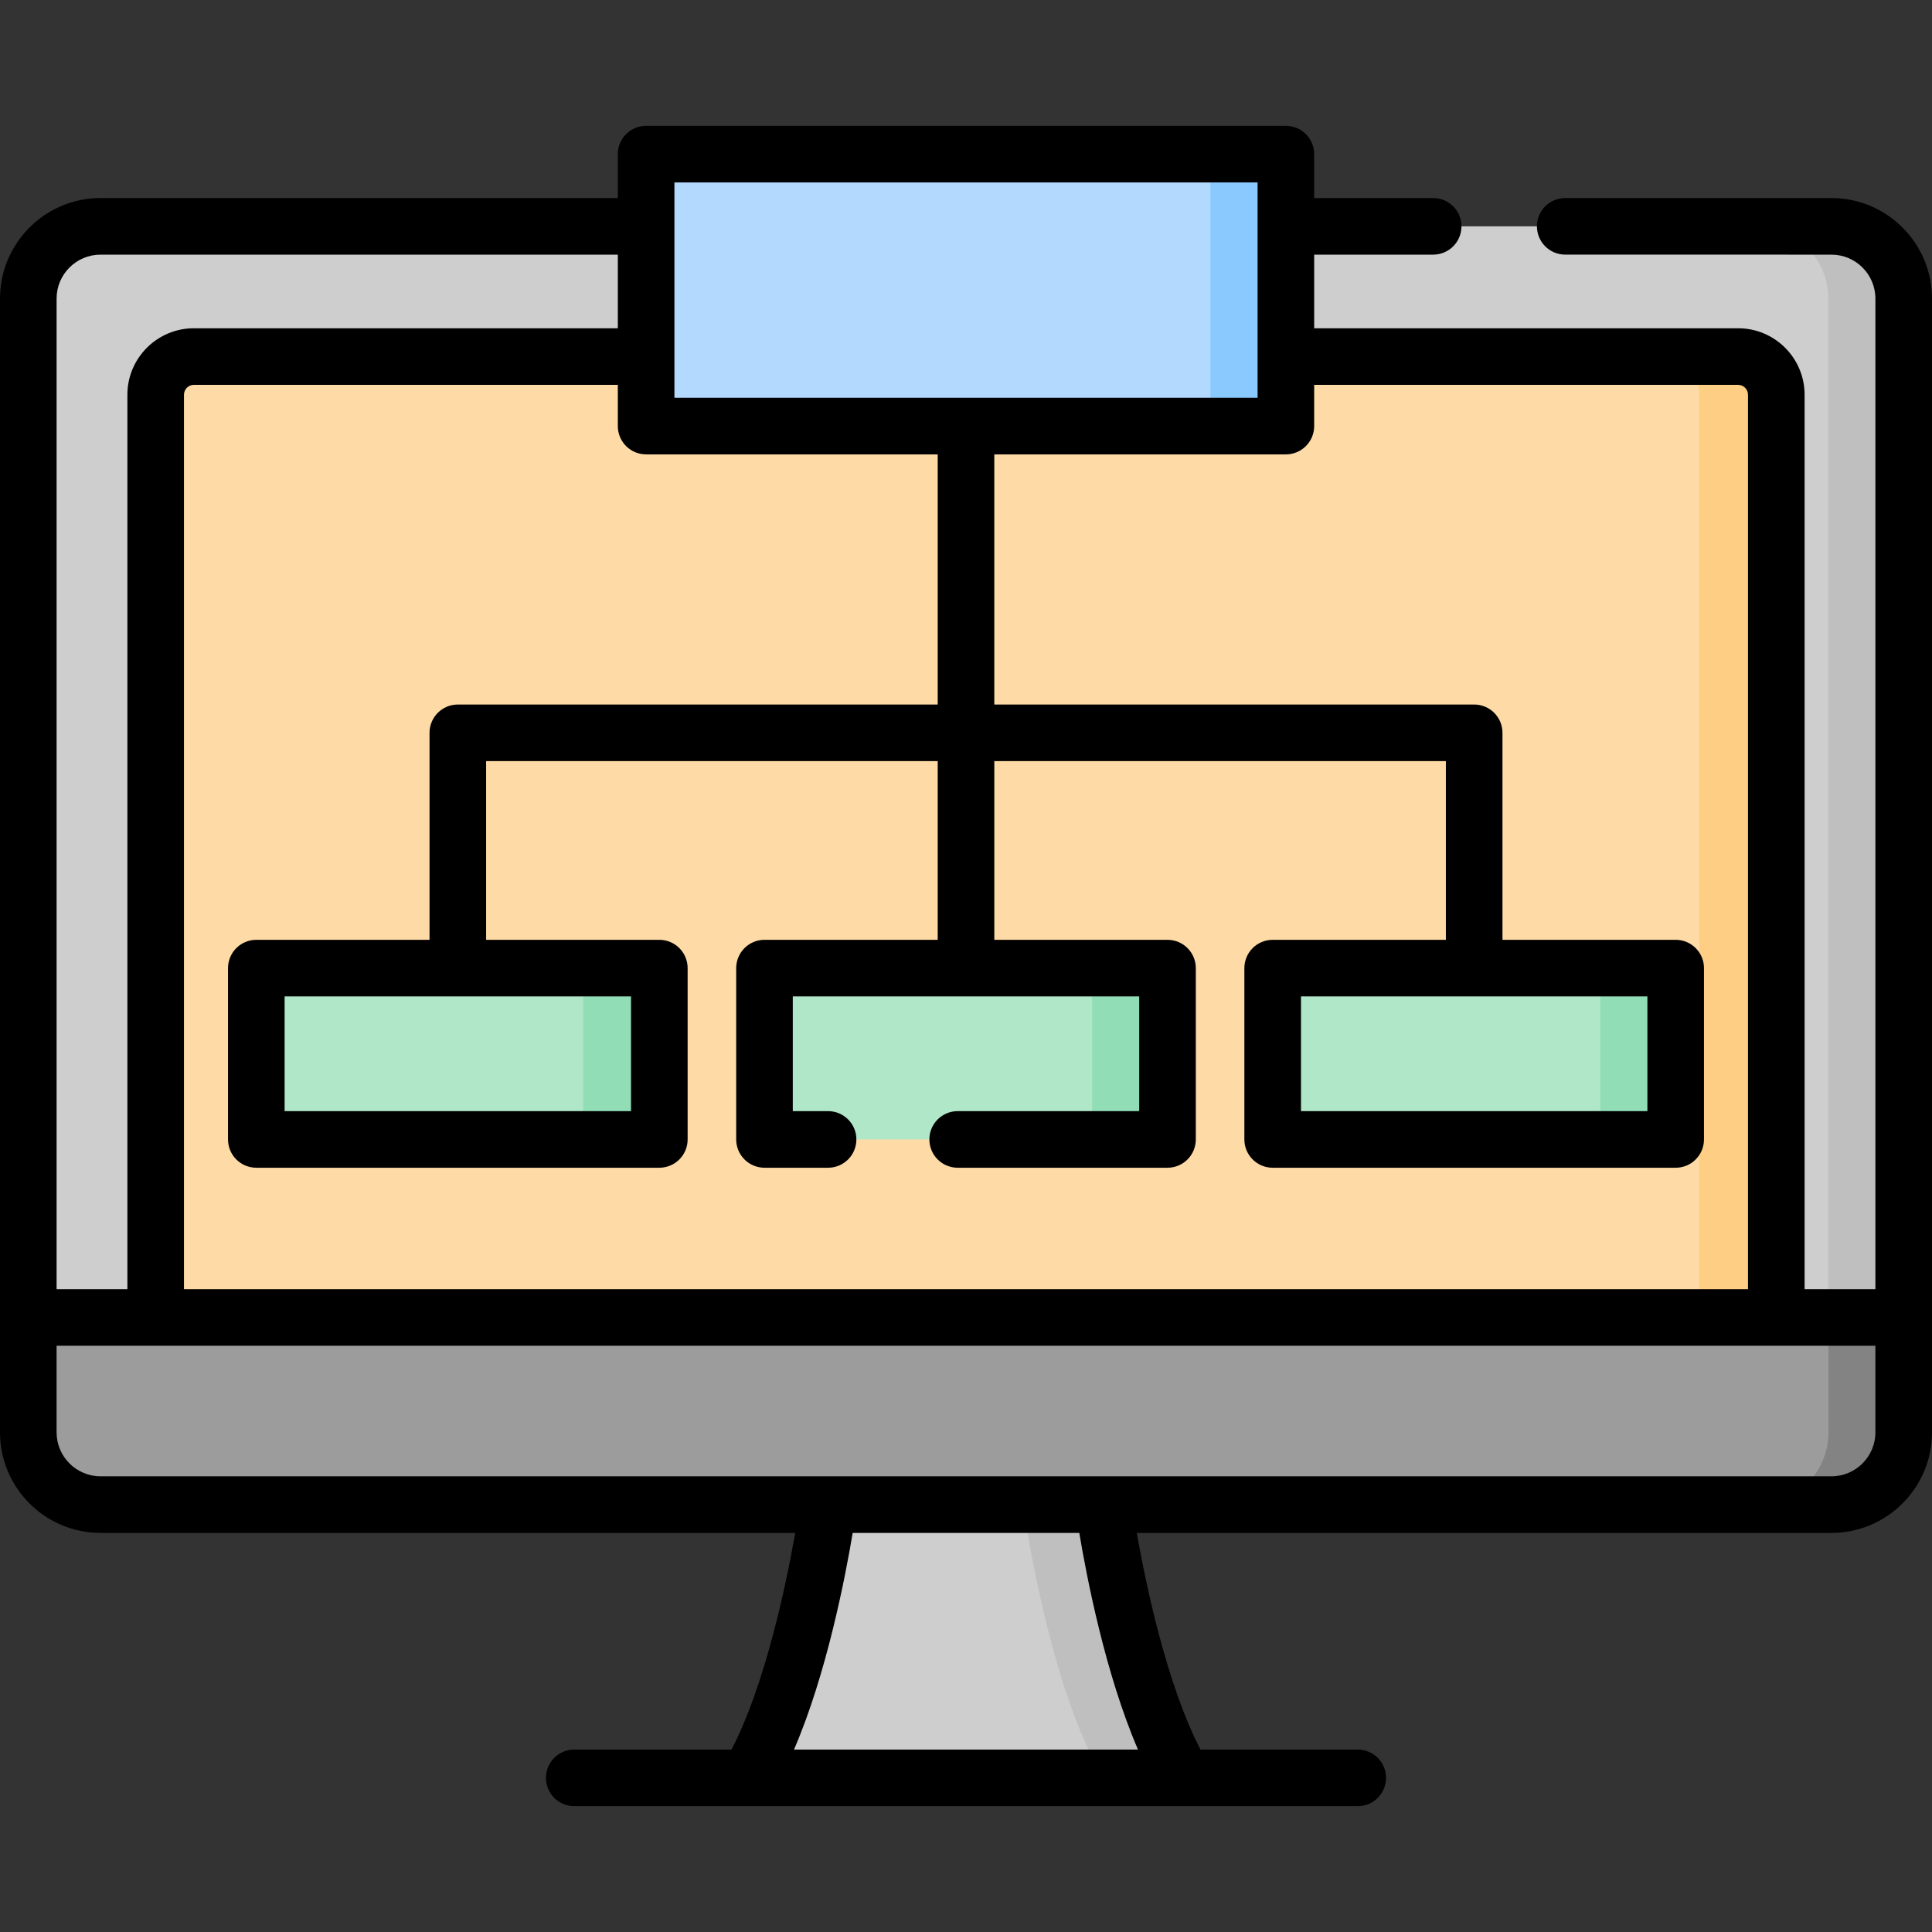
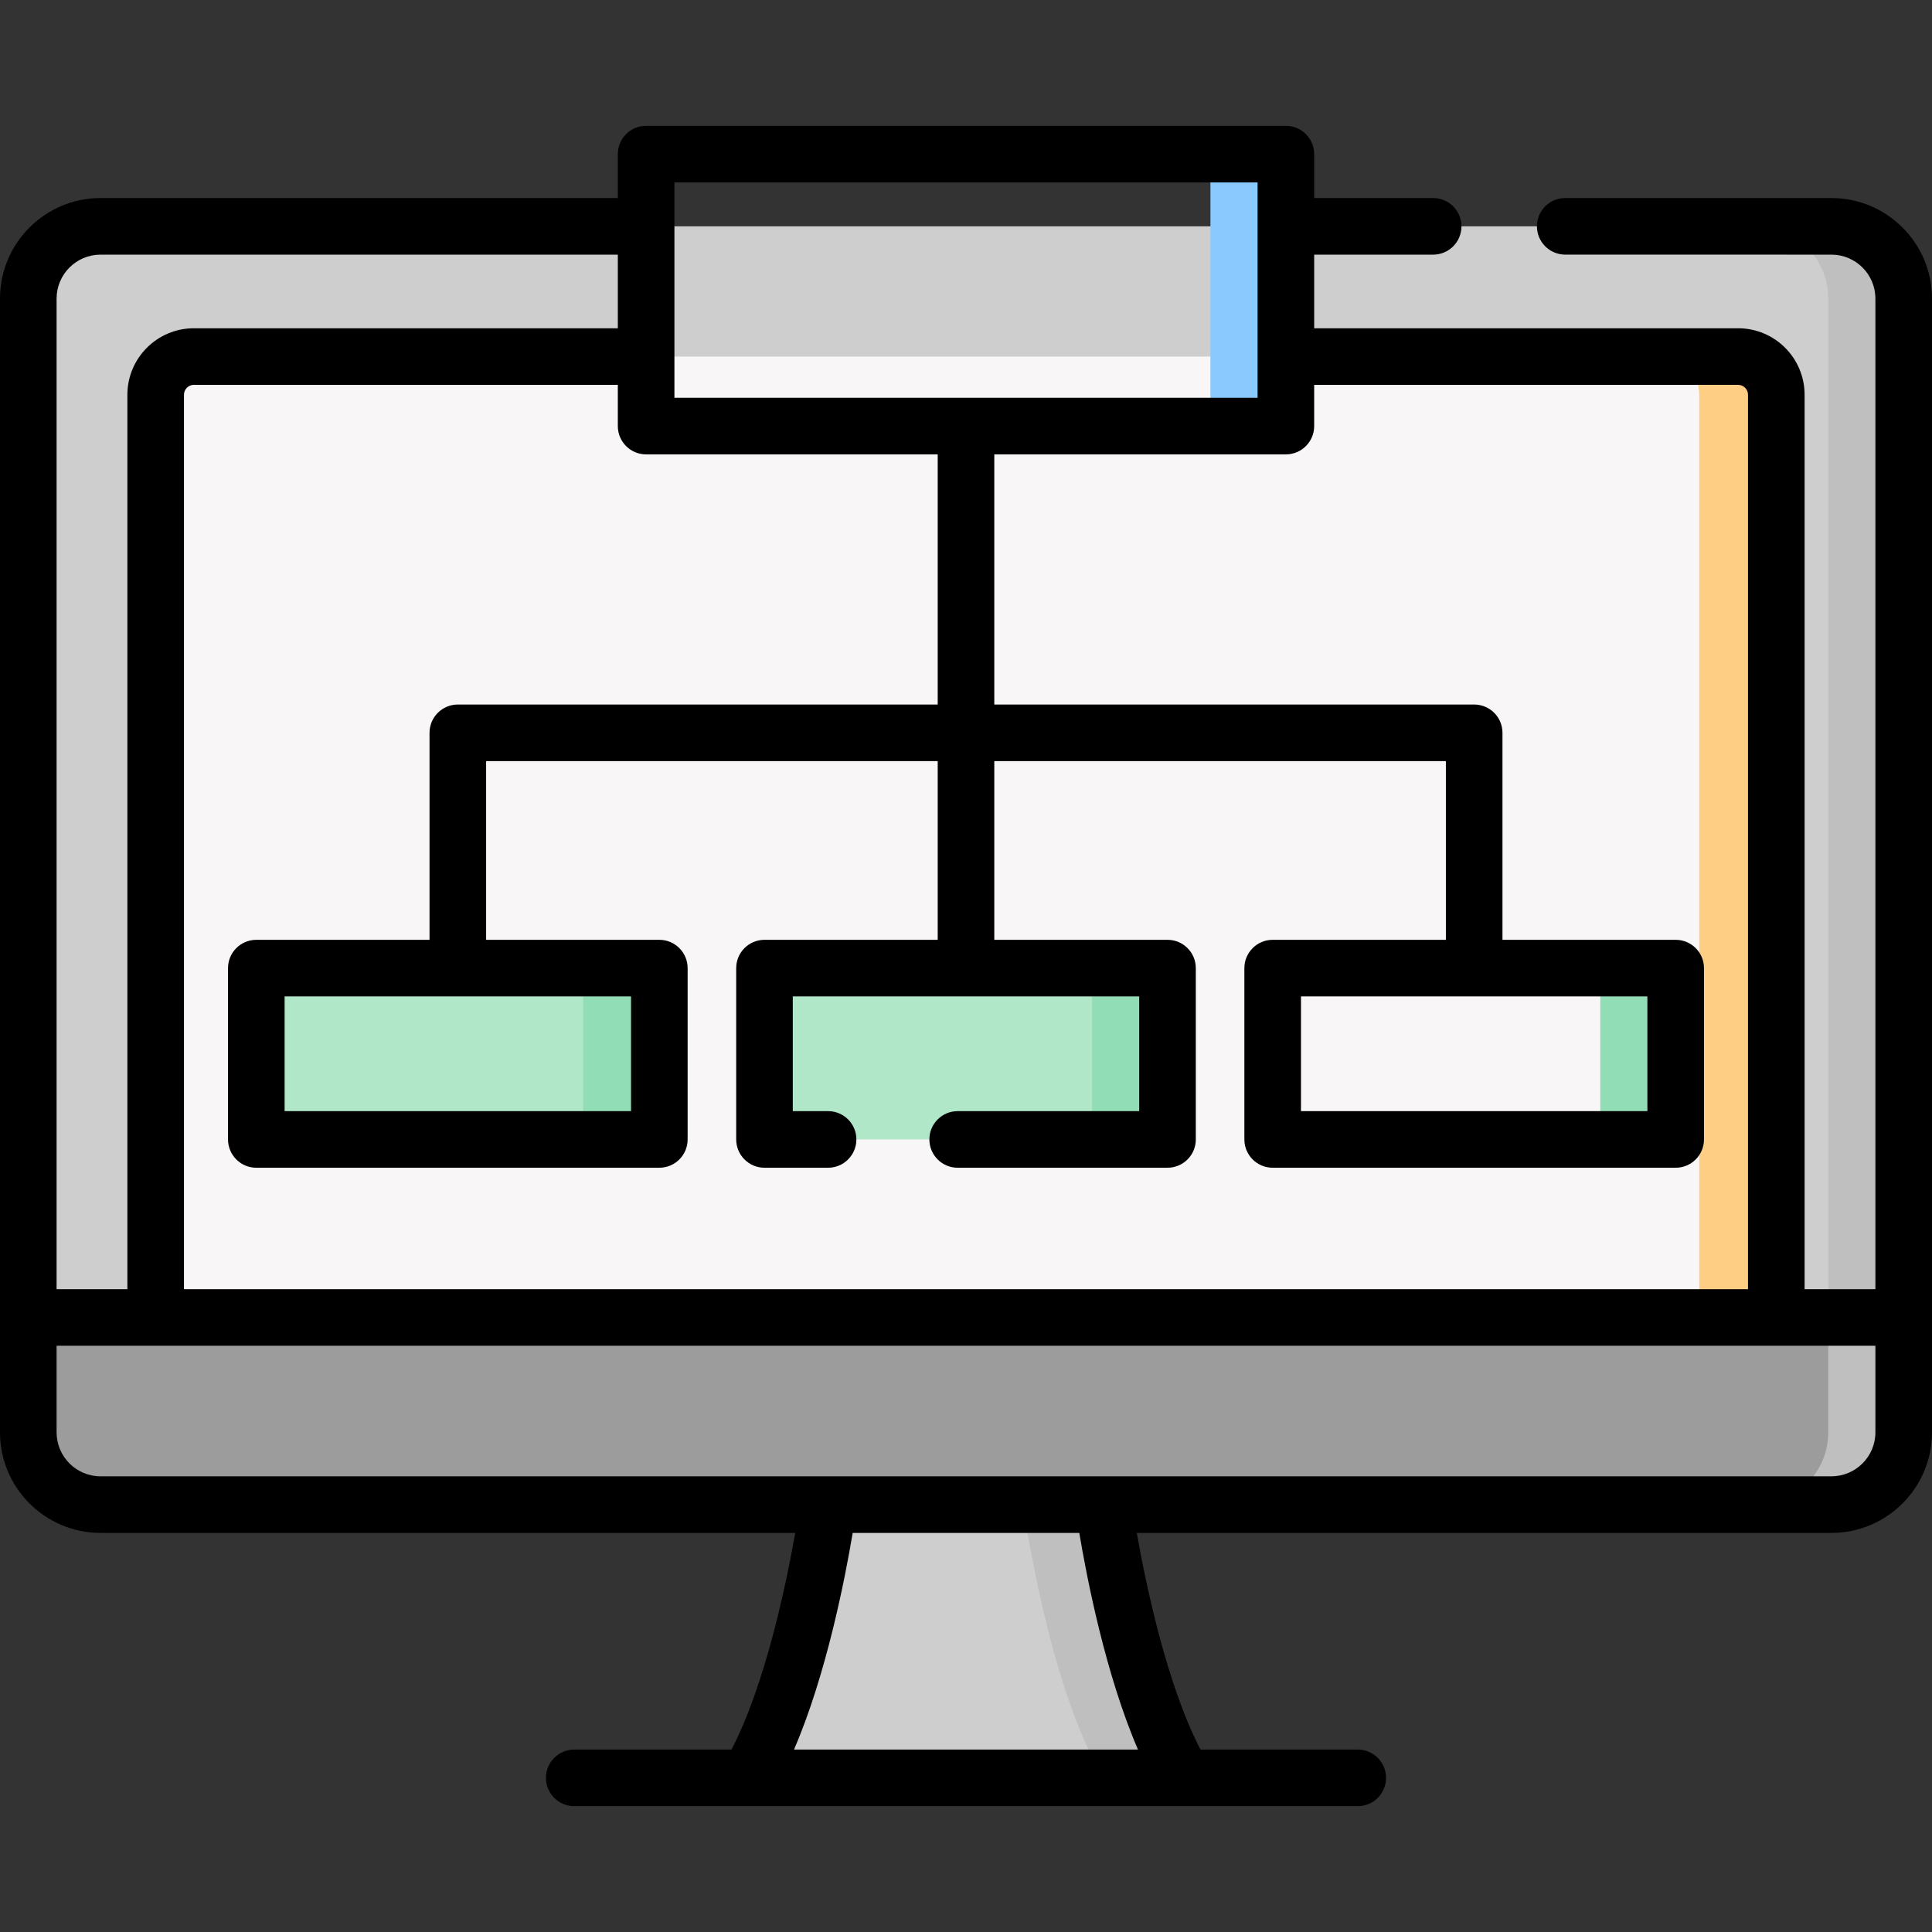
<svg xmlns="http://www.w3.org/2000/svg" id="Capa_1" enable-background="new 0 0 512 512" height="512" viewBox="0 0 512 512" width="512">
  <rect x="0" y="0" width="512" height="512" fill="#333333" stroke="none" />
  <g>
    <g>
      <g>
        <path d="m292.45 398.736h-36.45-36.45s-6.552 47.912-21.294 72.416h57.744 57.744c-14.742-24.504-21.294-72.416-21.294-72.416z" fill="#cecece" />
      </g>
      <g>
        <path d="m313.744 471.157h-21.328c-14.749-24.507-21.298-72.423-21.298-72.423h21.328s6.56 47.915 21.298 72.423z" fill="#bfbfbf" />
      </g>
      <g>
        <path d="m485.354 398.736h-458.708c-10.574 0-19.146-8.572-19.146-19.146v-300.46c0-10.574 8.572-19.146 19.146-19.146h458.709c10.574 0 19.146 8.572 19.146 19.146v300.46c0 10.574-8.572 19.146-19.147 19.146z" fill="#cecece" />
      </g>
      <g>
        <path d="m485.354 398.736h-458.708c-10.574 0-19.146-8.572-19.146-19.146v-30.446h497.001v30.446c0 10.574-8.572 19.146-19.147 19.146z" fill="#9c9c9c" />
      </g>
      <g>
        <path d="m504.504 79.127v300.459c0 10.579-8.579 19.148-19.148 19.148h-19.998c10.569 0 19.148-8.569 19.148-19.148v-300.459c0-10.569-8.579-19.148-19.148-19.148h19.998c10.569 0 19.148 8.579 19.148 19.148z" fill="#bfbfbf" />
      </g>
      <g>
-         <path d="m504.504 349.149v30.437c0 10.579-8.579 19.148-19.148 19.148h-19.998c10.569 0 19.148-8.569 19.148-19.148v-30.437z" fill="#838383" />
+         <path d="m504.504 349.149v30.437c0 10.579-8.579 19.148-19.148 19.148c10.569 0 19.148-8.569 19.148-19.148v-30.437z" fill="#838383" />
      </g>
      <g>
        <path d="m470.74 349.145h-429.48v-244.537c0-5.586 4.529-10.115 10.115-10.115h409.249c5.586 0 10.115 4.529 10.115 10.115v244.537z" fill="#f8f6f6" />
      </g>
      <g>
-         <path d="m470.74 349.145h-429.48v-244.537c0-5.586 4.529-10.115 10.115-10.115h409.249c5.586 0 10.115 4.529 10.115 10.115v244.537z" fill="#fedba6" />
-       </g>
+         </g>
      <g>
        <path d="m470.738 104.605v244.545h-20.428v-244.545c0-5.58-4.53-10.109-10.119-10.109h20.438c5.579 0 10.109 4.529 10.109 10.109z" fill="#fece85" />
      </g>
    </g>
    <g>
-       <path d="m171.23 40.847h169.544v72.071h-169.544z" fill="#b3dafe" />
-     </g>
+       </g>
    <g>
      <path d="m320.776 40.847h19.998v72.071h-19.998z" fill="#8ac9fe" />
    </g>
    <g>
      <path d="m202.6 256.562h106.804v45.401h-106.804z" fill="#b0e7c9" />
    </g>
    <g>
      <path d="m289.406 256.562h19.998v45.401h-19.998z" fill="#91deb6" />
    </g>
    <g>
      <g>
-         <path d="m337.273 256.562h106.804v45.401h-106.804z" fill="#b0e7c9" />
-       </g>
+         </g>
      <g>
        <path d="m67.927 256.562h106.804v45.401h-106.804z" fill="#b0e7c9" />
      </g>
    </g>
    <g>
      <path d="m424.079 256.562h19.998v45.401h-19.998z" fill="#91deb6" />
    </g>
    <g>
      <path d="m154.529 256.562h19.998v45.401h-19.998z" fill="#91deb6" />
    </g>
    <path d="m485.354 52.485-70.551-.005c-.001 0-.001 0-.001 0-4.141 0-7.499 3.357-7.499 7.498 0 4.142 3.357 7.5 7.498 7.5l70.553.005c6.422 0 11.647 5.224 11.647 11.646v262.516h-18.763v-237.037c0-9.713-7.901-17.614-17.614-17.614h-112.351v-19.511h31.532c4.142 0 7.499-3.357 7.499-7.499s-3.357-7.499-7.499-7.499h-31.532v-11.638c0-4.142-3.357-7.499-7.499-7.499h-169.544c-4.142 0-7.499 3.357-7.499 7.499v11.637h-137.085c-14.693.001-26.646 11.954-26.646 26.646v300.46c0 14.693 11.953 26.646 26.646 26.646h184.098c-2.384 13.528-7.907 40.156-16.887 57.418h-41.676c-4.142 0-7.499 3.357-7.499 7.499s3.357 7.499 7.499 7.499h207.639c4.142 0 7.499-3.357 7.499-7.499s-3.357-7.499-7.499-7.499h-41.675c-8.967-17.244-14.497-43.884-16.885-57.418h184.095c14.693 0 26.646-11.953 26.646-26.646v-300.46c-.001-14.692-11.954-26.645-26.647-26.645zm-306.625-4.138h154.545v57.072h-154.545zm-7.499 72.07h77.272v66.289h-127.173c-4.142 0-7.499 3.357-7.499 7.499v54.858h-45.903c-4.142 0-7.499 3.357-7.499 7.499v45.401c0 4.142 3.357 7.499 7.499 7.499h106.804c4.142 0 7.499-3.357 7.499-7.499v-45.401c0-4.142-3.357-7.499-7.499-7.499h-45.902v-47.358h119.674v47.358h-45.903c-4.142 0-7.499 3.357-7.499 7.499v45.401c0 4.142 3.357 7.499 7.499 7.499h16.853c4.142 0 7.499-3.357 7.499-7.499s-3.357-7.499-7.499-7.499h-9.354v-30.402h91.805v30.402h-48.108c-4.142 0-7.499 3.357-7.499 7.499s3.357 7.499 7.499 7.499h55.608c4.142 0 7.499-3.357 7.499-7.499v-45.401c0-4.142-3.357-7.499-7.499-7.499h-45.903v-47.358h119.674v47.358h-45.902c-4.142 0-7.499 3.357-7.499 7.499v45.401c0 4.142 3.357 7.499 7.499 7.499h106.804c4.142 0 7.499-3.357 7.499-7.499v-45.401c0-4.142-3.357-7.499-7.499-7.499h-45.904v-54.858c0-4.142-3.357-7.499-7.499-7.499h-127.173v-66.289h77.272c4.142 0 7.499-3.357 7.499-7.499v-10.926h112.352c1.442 0 2.616 1.174 2.616 2.616v237.037h-414.48v-237.037c0-1.442 1.174-2.616 2.616-2.616h112.356v10.926c-.001 4.142 3.356 7.499 7.498 7.499zm-3.998 143.645v30.402h-91.806v-30.402zm269.346 0v30.402h-91.806v-30.402zm-421.579-184.932c0-6.422 5.225-11.646 11.647-11.646h137.085v19.511h-112.356c-9.713 0-17.614 7.902-17.614 17.614v237.037h-18.762zm286.577 384.523h-91.153c8.605-19.953 13.568-45.568 15.55-57.418h60.052c1.983 11.85 6.947 37.465 15.551 57.418zm195.425-84.063c0 6.422-5.225 11.647-11.647 11.647h-458.708c-6.422 0-11.647-5.225-11.647-11.647v-22.946h482.003v22.946z" />
  </g>
</svg>